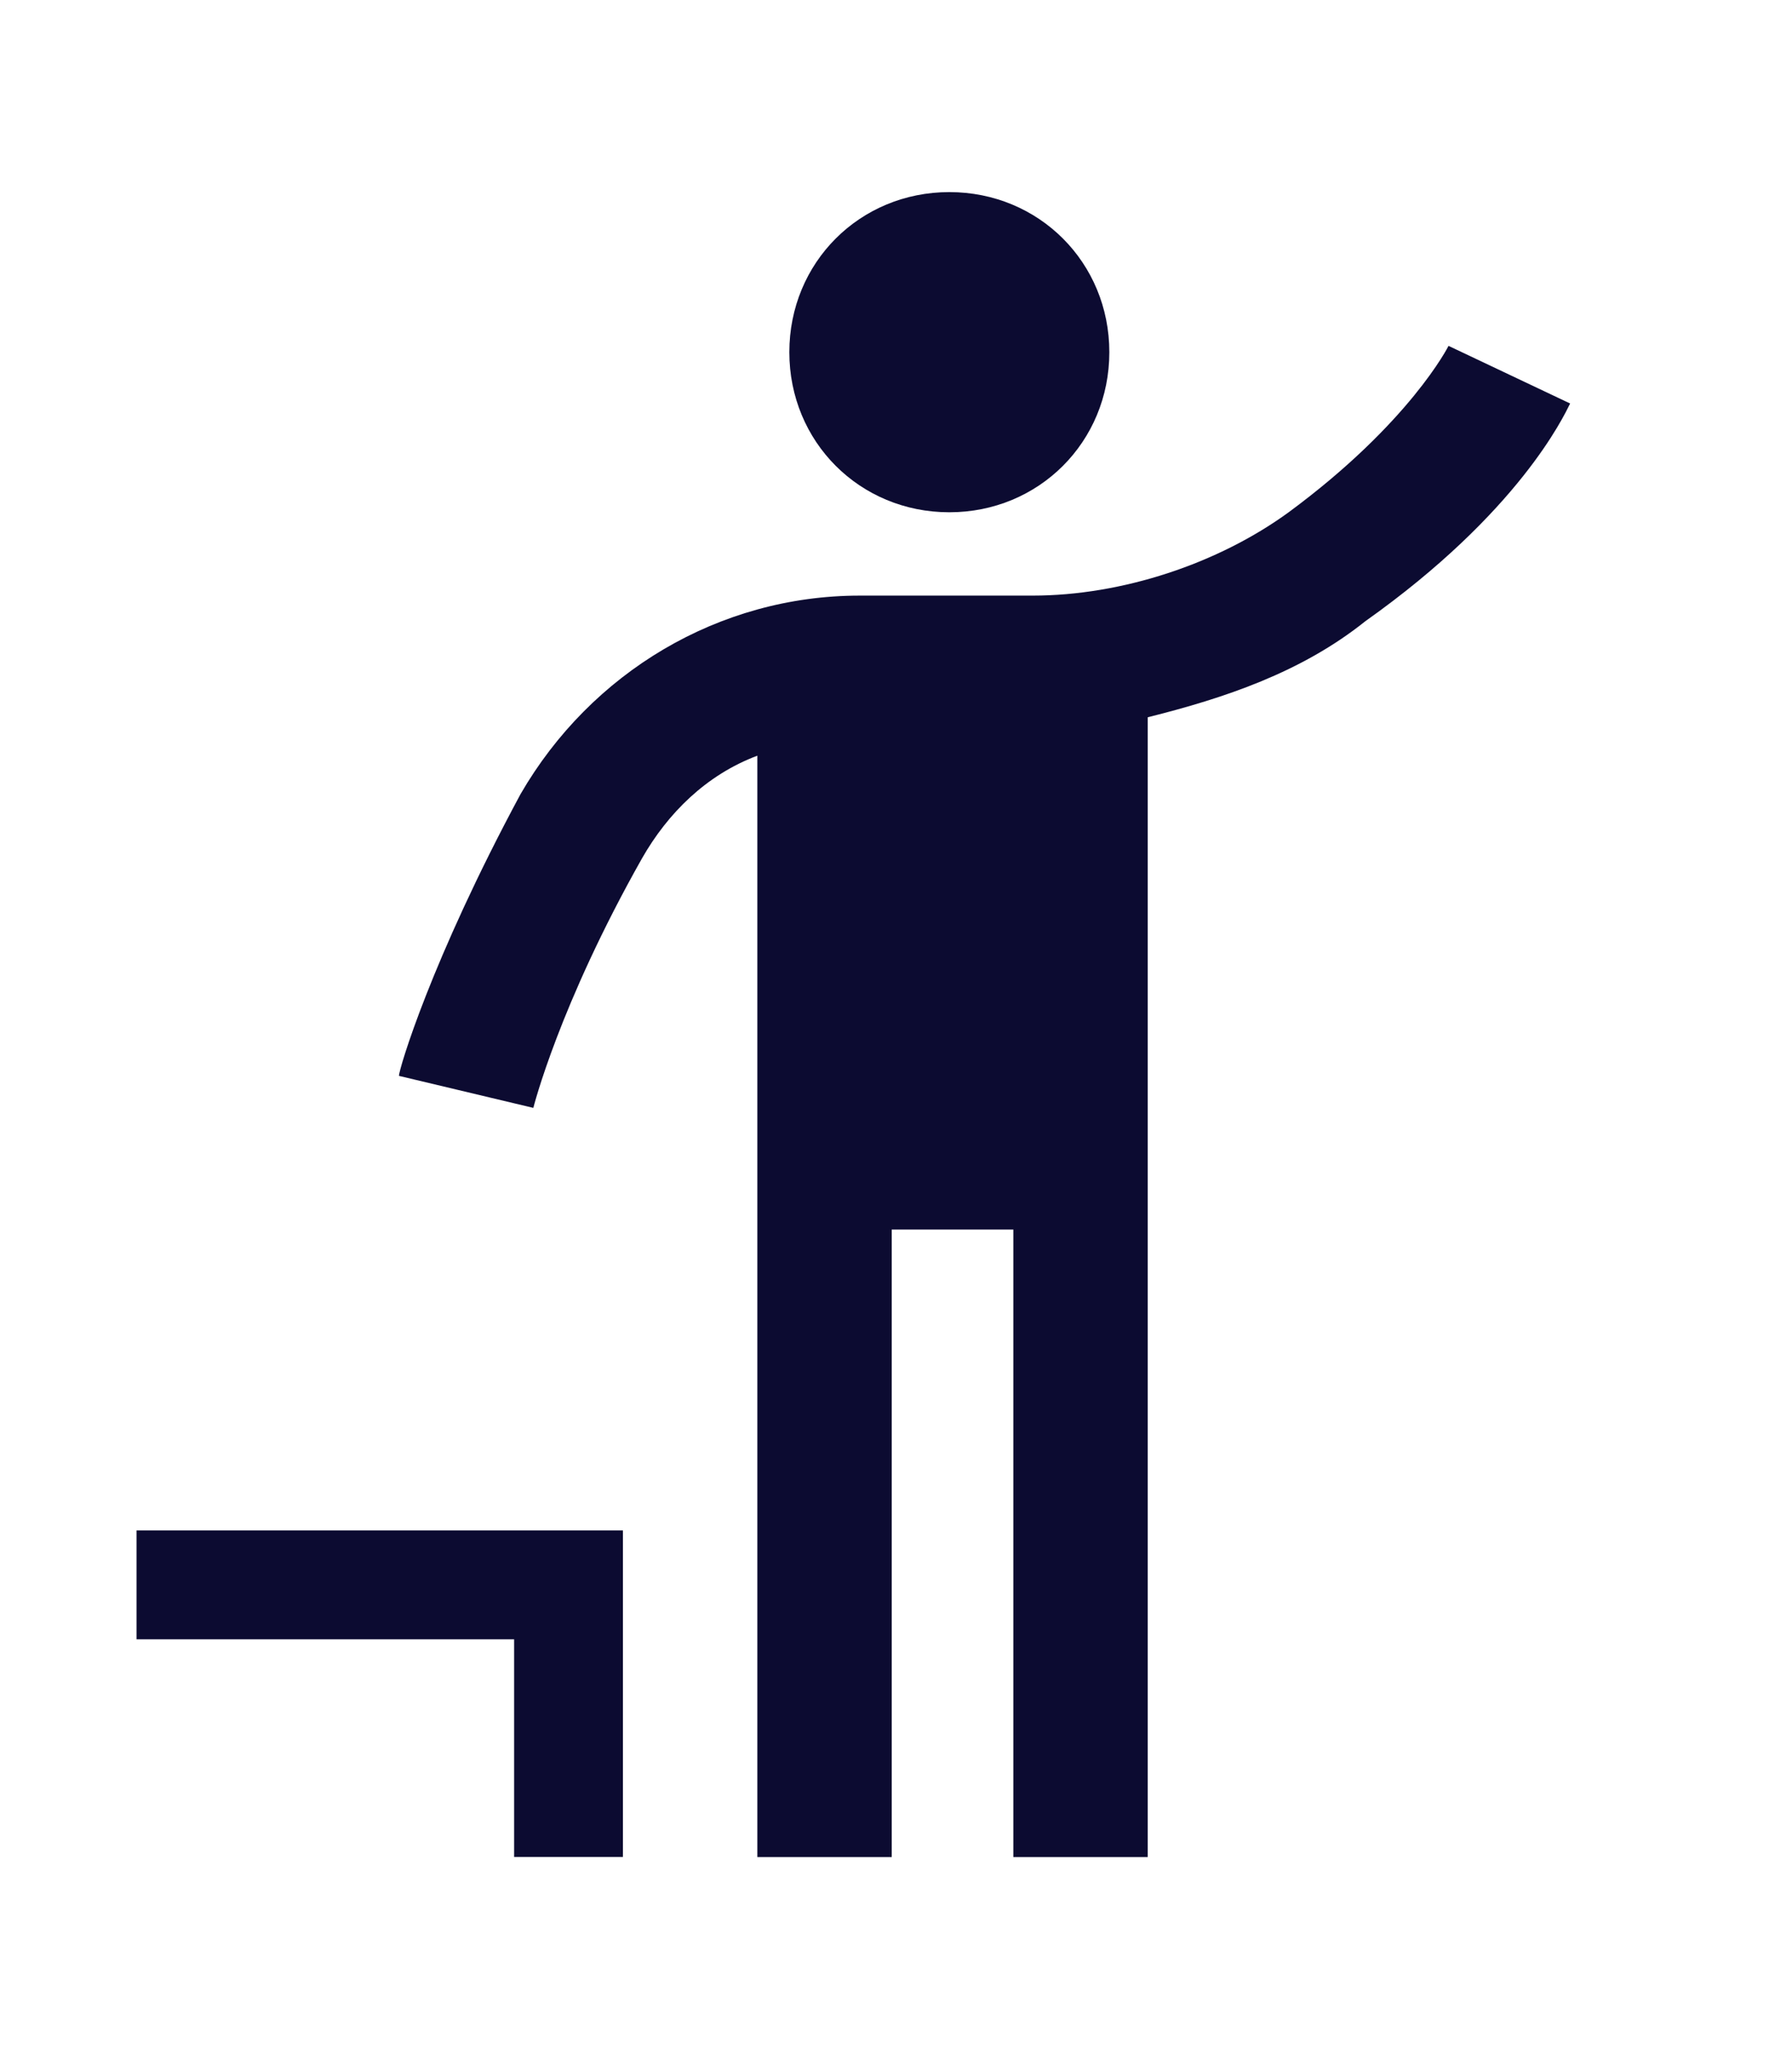
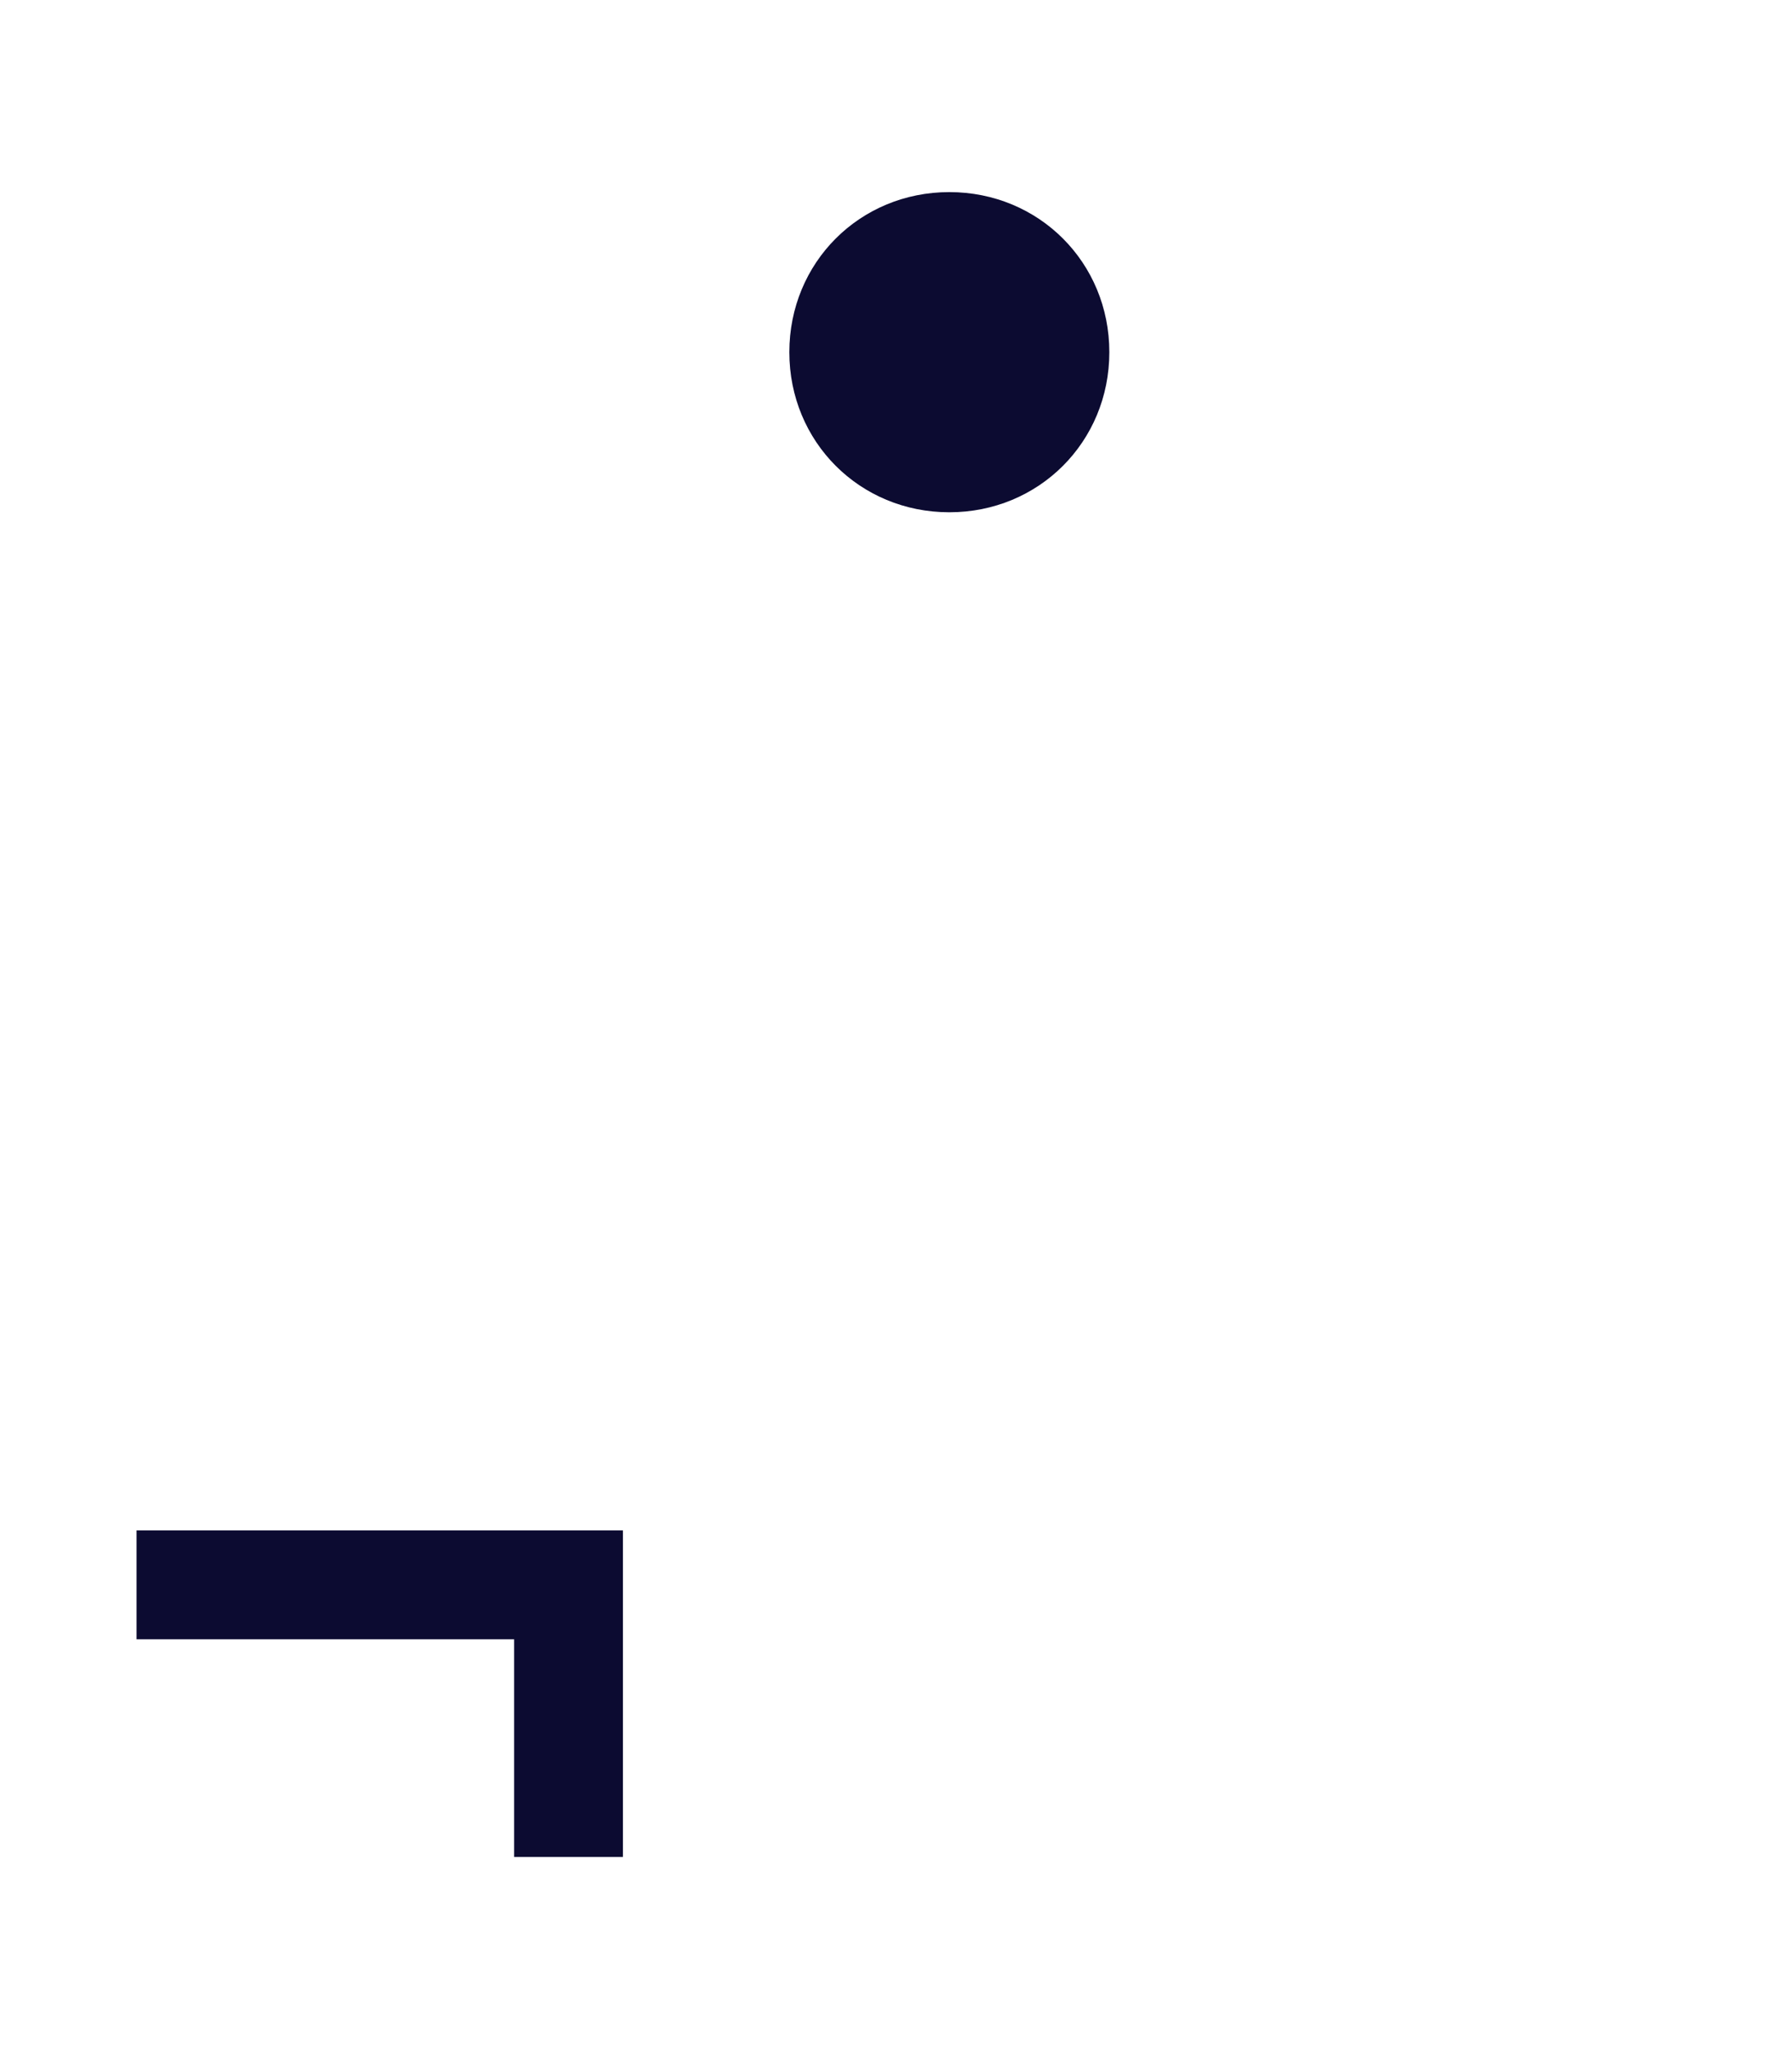
<svg xmlns="http://www.w3.org/2000/svg" width="21" height="24" viewBox="0 0 21 24" fill="none">
  <g clip-path="url(#clip0_0_46)">
    <path d="M1.6 19.2H6.025V21.75H7.3V17.925H1.6V19.2ZM11.125 6C12.175 6 13 5.175 13 4.125C13 3.075 12.175 2.25 11.125 2.25C10.075 2.25 9.25 3.075 9.25 4.125C9.25 5.175 10.075 6 11.125 6Z" fill="#0C0B31" />
-     <path d="M16.975 4.051C16.975 4.051 16.525 4.951 15.1 6.001C14.275 6.601 13.15 6.976 12.1 6.976H10.075C8.425 6.976 6.925 7.876 6.1 9.301C5.05 11.251 4.675 12.526 4.675 12.601L6.25 12.976C6.25 12.976 6.55 11.776 7.525 10.051C7.825 9.526 8.275 9.076 8.875 8.851V21.751H10.45V14.401H11.875V21.751H13.45V8.401C14.35 8.176 15.25 7.876 16 7.276C17.8 6.001 18.325 4.876 18.4 4.726L16.975 4.051Z" fill="#0C0B31" />
  </g>
  <defs>
    <clipPath id="clip0_0_46">
      <rect width="20.732" height="24" fill="white" />
    </clipPath>
  </defs>
</svg>